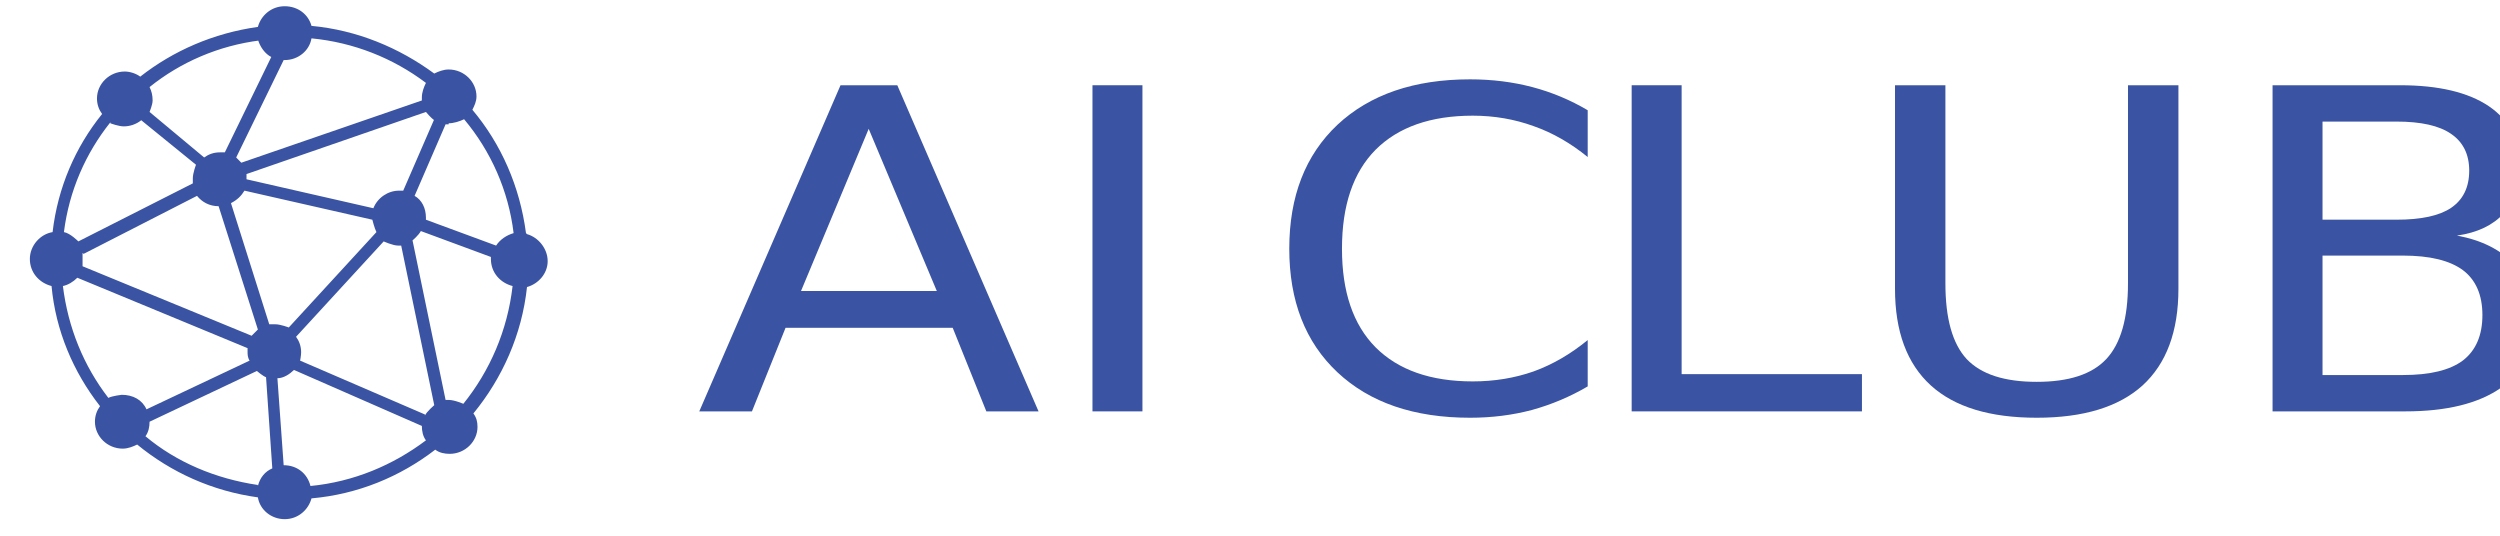
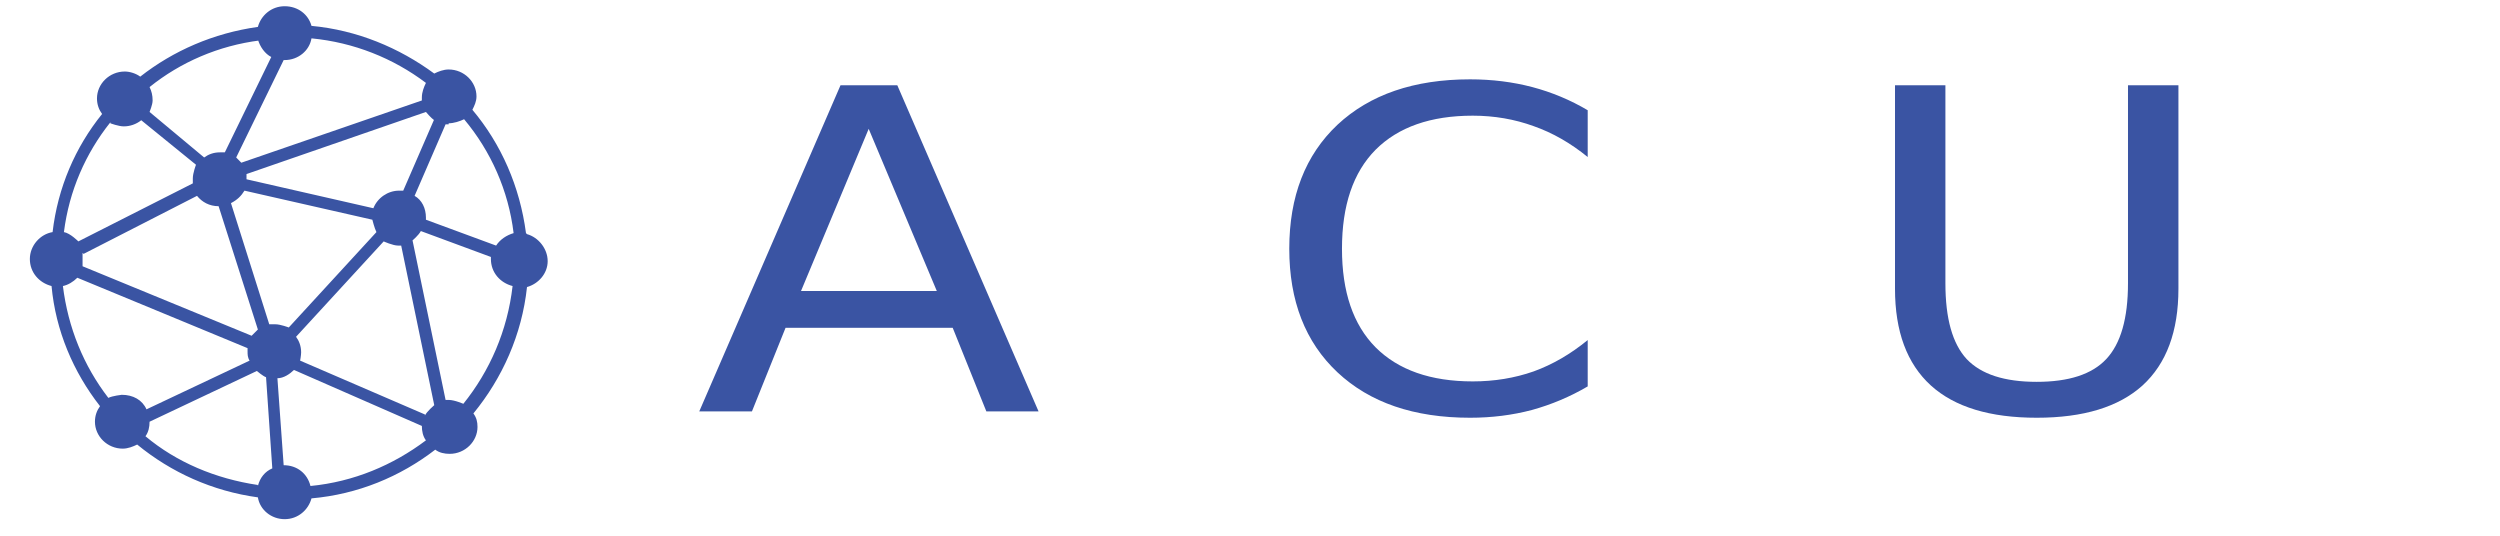
<svg xmlns="http://www.w3.org/2000/svg" xmlns:xlink="http://www.w3.org/1999/xlink" width="84px" height="18px" viewBox="0 0 86 18" version="1.1">
  <defs>
    <g>
      <symbol overflow="visible" id="glyph0-0">
        <path style="stroke:none;" d="M 0.875 2.719 L 0.875 -10.859 L 9.609 -10.859 L 9.609 2.719 Z M 1.844 1.859 L 8.625 1.859 L 8.625 -9.984 L 1.844 -9.984 Z M 1.844 1.859 " />
      </symbol>
      <symbol overflow="visible" id="glyph0-1">
        <path style="stroke:none;" d="M 5.969 -9.719 L 3.641 -4.141 L 8.312 -4.141 Z M 5 -11.219 L 6.953 -11.219 L 11.812 0 L 10.016 0 L 8.859 -2.875 L 3.109 -2.875 L 1.953 0 L 0.141 0 Z M 5 -11.219 " />
      </symbol>
      <symbol overflow="visible" id="glyph0-2">
-         <path style="stroke:none;" d="M 1.719 -11.219 L 3.438 -11.219 L 3.438 0 L 1.719 0 Z M 1.719 -11.219 " />
-       </symbol>
+         </symbol>
      <symbol overflow="visible" id="glyph0-3">
        <path style="stroke:none;" d="" />
      </symbol>
      <symbol overflow="visible" id="glyph0-4">
        <path style="stroke:none;" d="M 11.25 -10.359 L 11.25 -8.75 C 10.664 -9.227 10.047 -9.582 9.391 -9.812 C 8.734 -10.051 8.035 -10.172 7.297 -10.172 C 5.848 -10.172 4.734 -9.781 3.953 -9 C 3.18 -8.219 2.797 -7.082 2.797 -5.594 C 2.797 -4.113 3.18 -2.984 3.953 -2.203 C 4.734 -1.422 5.848 -1.031 7.297 -1.031 C 8.035 -1.031 8.734 -1.145 9.391 -1.375 C 10.047 -1.613 10.664 -1.973 11.25 -2.453 L 11.25 -0.859 C 10.645 -0.504 10.004 -0.234 9.328 -0.047 C 8.66 0.129 7.953 0.219 7.203 0.219 C 5.273 0.219 3.754 -0.301 2.641 -1.344 C 1.535 -2.383 0.984 -3.801 0.984 -5.594 C 0.984 -7.395 1.535 -8.816 2.641 -9.859 C 3.754 -10.898 5.273 -11.422 7.203 -11.422 C 7.961 -11.422 8.676 -11.332 9.344 -11.156 C 10.02 -10.977 10.656 -10.711 11.25 -10.359 Z M 11.25 -10.359 " />
      </symbol>
      <symbol overflow="visible" id="glyph0-5">
-         <path style="stroke:none;" d="M 1.719 -11.219 L 3.438 -11.219 L 3.438 -1.281 L 9.641 -1.281 L 9.641 0 L 1.719 0 Z M 1.719 -11.219 " />
-       </symbol>
+         </symbol>
      <symbol overflow="visible" id="glyph0-6">
        <path style="stroke:none;" d="M 1.516 -11.219 L 3.25 -11.219 L 3.25 -4.406 C 3.25 -3.195 3.492 -2.328 3.984 -1.797 C 4.484 -1.273 5.285 -1.016 6.391 -1.016 C 7.492 -1.016 8.289 -1.273 8.781 -1.797 C 9.281 -2.328 9.531 -3.195 9.531 -4.406 L 9.531 -11.219 L 11.266 -11.219 L 11.266 -4.219 C 11.266 -2.75 10.852 -1.641 10.031 -0.891 C 9.207 -0.148 7.992 0.219 6.391 0.219 C 4.785 0.219 3.57 -0.148 2.75 -0.891 C 1.926 -1.641 1.516 -2.75 1.516 -4.219 Z M 1.516 -11.219 " />
      </symbol>
      <symbol overflow="visible" id="glyph0-7">
-         <path style="stroke:none;" d="M 3.438 -5.359 L 3.438 -1.25 L 6.203 -1.25 C 7.129 -1.25 7.816 -1.414 8.266 -1.75 C 8.711 -2.094 8.938 -2.613 8.938 -3.312 C 8.938 -4.008 8.711 -4.523 8.266 -4.859 C 7.816 -5.191 7.129 -5.359 6.203 -5.359 Z M 3.438 -9.969 L 3.438 -6.594 L 5.984 -6.594 C 6.828 -6.594 7.453 -6.727 7.859 -7 C 8.273 -7.281 8.484 -7.707 8.484 -8.281 C 8.484 -8.844 8.273 -9.266 7.859 -9.547 C 7.453 -9.828 6.828 -9.969 5.984 -9.969 Z M 1.719 -11.219 L 6.109 -11.219 C 7.43 -11.219 8.445 -10.977 9.156 -10.5 C 9.863 -10.02 10.219 -9.336 10.219 -8.453 C 10.219 -7.766 10.035 -7.219 9.672 -6.812 C 9.305 -6.406 8.77 -6.148 8.062 -6.047 C 8.914 -5.891 9.578 -5.555 10.047 -5.047 C 10.516 -4.535 10.75 -3.898 10.75 -3.141 C 10.75 -2.141 10.359 -1.363 9.578 -0.812 C 8.805 -0.27 7.707 0 6.281 0 L 1.719 0 Z M 1.719 -11.219 " />
-       </symbol>
+         </symbol>
    </g>
  </defs>
  <g id="surface1">
    <path style=" stroke:none;fill-rule:nonzero;fill:rgb(22.745%,32.941%,63.922%);fill-opacity:1;" d="M 18.094 7.805 C 17.883 6.203 17.242 4.742 16.25 3.562 C 16.32 3.422 16.391 3.277 16.391 3.102 C 16.391 2.602 15.965 2.176 15.434 2.176 C 15.254 2.176 15.078 2.246 14.938 2.316 C 13.73 1.426 12.277 0.82 10.715 0.676 C 10.609 0.285 10.254 0 9.793 0 C 9.332 0 8.977 0.32 8.871 0.711 C 7.344 0.926 5.961 1.531 4.824 2.422 C 4.684 2.316 4.469 2.246 4.293 2.246 C 3.762 2.246 3.336 2.672 3.336 3.172 C 3.336 3.387 3.406 3.562 3.512 3.707 C 2.59 4.848 1.988 6.238 1.809 7.77 C 1.383 7.84 1.027 8.234 1.027 8.695 C 1.027 9.16 1.348 9.516 1.773 9.625 C 1.914 11.156 2.52 12.582 3.441 13.758 C 3.336 13.902 3.266 14.078 3.266 14.293 C 3.266 14.793 3.691 15.219 4.223 15.219 C 4.398 15.219 4.578 15.148 4.719 15.078 C 5.891 16.039 7.309 16.68 8.871 16.895 C 8.941 17.324 9.332 17.645 9.793 17.645 C 10.254 17.645 10.609 17.324 10.715 16.93 C 12.312 16.789 13.766 16.184 14.973 15.254 C 15.113 15.363 15.293 15.398 15.469 15.398 C 16 15.398 16.426 14.969 16.426 14.473 C 16.426 14.293 16.391 14.152 16.285 14.008 C 17.277 12.797 17.953 11.301 18.129 9.66 C 18.52 9.551 18.84 9.195 18.84 8.77 C 18.84 8.34 18.52 7.949 18.129 7.84 Z M 15.434 4.027 C 15.609 4.027 15.824 3.957 15.965 3.887 C 16.887 4.988 17.492 6.344 17.668 7.805 C 17.422 7.879 17.207 8.02 17.066 8.234 L 14.652 7.344 C 14.652 7.344 14.652 7.309 14.652 7.27 C 14.652 6.949 14.512 6.664 14.262 6.523 L 15.328 4.062 C 15.328 4.062 15.398 4.062 15.434 4.062 Z M 14.938 3.887 L 13.871 6.344 C 13.871 6.344 13.766 6.344 13.73 6.344 C 13.34 6.344 12.984 6.594 12.844 6.949 L 8.48 5.953 C 8.48 5.953 8.48 5.809 8.48 5.773 L 14.652 3.637 C 14.652 3.637 14.828 3.848 14.938 3.922 Z M 9.793 1.852 C 10.254 1.852 10.645 1.531 10.715 1.105 C 12.168 1.246 13.516 1.781 14.652 2.637 C 14.582 2.781 14.512 2.957 14.512 3.137 C 14.512 3.172 14.512 3.207 14.512 3.242 L 8.301 5.383 C 8.301 5.383 8.195 5.273 8.125 5.203 L 9.758 1.852 Z M 8.871 1.141 C 8.941 1.391 9.117 1.641 9.332 1.746 L 7.734 5.027 C 7.734 5.027 7.594 5.027 7.559 5.027 C 7.344 5.027 7.168 5.098 7.023 5.203 L 5.145 3.637 C 5.145 3.637 5.25 3.387 5.25 3.242 C 5.25 3.066 5.215 2.922 5.145 2.781 C 6.207 1.926 7.52 1.355 8.941 1.176 Z M 2.875 8.52 L 6.777 6.523 C 6.953 6.738 7.203 6.879 7.52 6.879 L 8.871 11.121 C 8.871 11.121 8.727 11.262 8.656 11.336 L 2.84 8.945 C 2.84 8.945 2.84 8.77 2.84 8.695 C 2.84 8.625 2.84 8.555 2.84 8.484 Z M 3.797 4.027 C 3.797 4.027 4.078 4.133 4.258 4.133 C 4.469 4.133 4.684 4.062 4.859 3.922 L 6.742 5.453 C 6.742 5.453 6.633 5.738 6.633 5.918 C 6.633 5.988 6.633 6.059 6.633 6.094 L 2.695 8.09 C 2.695 8.09 2.414 7.805 2.199 7.77 C 2.379 6.344 2.945 5.062 3.797 3.992 Z M 4.188 13.367 C 4.188 13.367 3.867 13.402 3.727 13.473 C 2.875 12.367 2.34 11.051 2.164 9.625 C 2.34 9.59 2.52 9.48 2.66 9.34 L 8.516 11.762 C 8.516 11.762 8.516 11.832 8.516 11.871 C 8.516 11.977 8.516 12.082 8.586 12.191 L 5.039 13.867 C 4.895 13.543 4.578 13.367 4.188 13.367 Z M 8.871 16.469 C 7.414 16.254 6.066 15.684 5.004 14.793 C 5.109 14.648 5.145 14.473 5.145 14.293 L 8.836 12.547 C 8.836 12.547 9.047 12.727 9.152 12.762 L 9.367 15.898 C 9.117 16.004 8.941 16.219 8.871 16.504 Z M 9.262 10.941 L 7.945 6.773 C 8.16 6.664 8.301 6.523 8.41 6.344 L 12.809 7.344 C 12.809 7.344 12.879 7.629 12.949 7.77 L 9.934 11.051 C 9.934 11.051 9.648 10.941 9.473 10.941 C 9.402 10.941 9.332 10.941 9.262 10.941 Z M 10.68 16.504 C 10.574 16.074 10.219 15.789 9.758 15.789 L 9.543 12.797 C 9.758 12.797 9.969 12.652 10.113 12.512 L 14.512 14.438 C 14.512 14.613 14.547 14.793 14.652 14.934 C 13.516 15.789 12.168 16.359 10.68 16.504 Z M 14.617 14.043 L 10.324 12.191 C 10.324 12.191 10.359 12.012 10.359 11.906 C 10.359 11.691 10.289 11.512 10.184 11.371 L 13.199 8.09 C 13.199 8.09 13.516 8.234 13.695 8.234 C 13.73 8.234 13.766 8.234 13.801 8.234 L 14.938 13.723 C 14.938 13.723 14.688 13.938 14.617 14.078 Z M 15.965 13.688 C 15.965 13.688 15.645 13.543 15.434 13.543 C 15.398 13.543 15.363 13.543 15.328 13.543 L 14.191 8.055 C 14.191 8.055 14.402 7.879 14.477 7.734 L 16.887 8.625 C 16.887 8.625 16.887 8.695 16.887 8.695 C 16.887 9.16 17.207 9.516 17.633 9.625 C 17.457 11.156 16.852 12.547 15.93 13.688 Z M 15.965 13.688 " />
    <g style="fill:rgb(22.745%,32.941%,63.922%);fill-opacity:1;">
      <use xlink:href="#glyph0-1" x="23.914" y="13.937" />
      <use xlink:href="#glyph0-2" x="35.862" y="13.937" />
      <use xlink:href="#glyph0-3" x="41.013" y="13.937" />
    </g>
    <g style="fill:rgb(22.745%,32.941%,63.922%);fill-opacity:1;">
      <use xlink:href="#glyph0-4" x="43.367" y="13.937" />
    </g>
    <g style="fill:rgb(22.745%,32.941%,63.922%);fill-opacity:1;">
      <use xlink:href="#glyph0-5" x="54.41" y="13.937" />
    </g>
    <g style="fill:rgb(22.745%,32.941%,63.922%);fill-opacity:1;">
      <use xlink:href="#glyph0-6" x="63.672" y="13.937" />
      <use xlink:href="#glyph0-7" x="76.457" y="13.937" />
    </g>
  </g>
</svg>